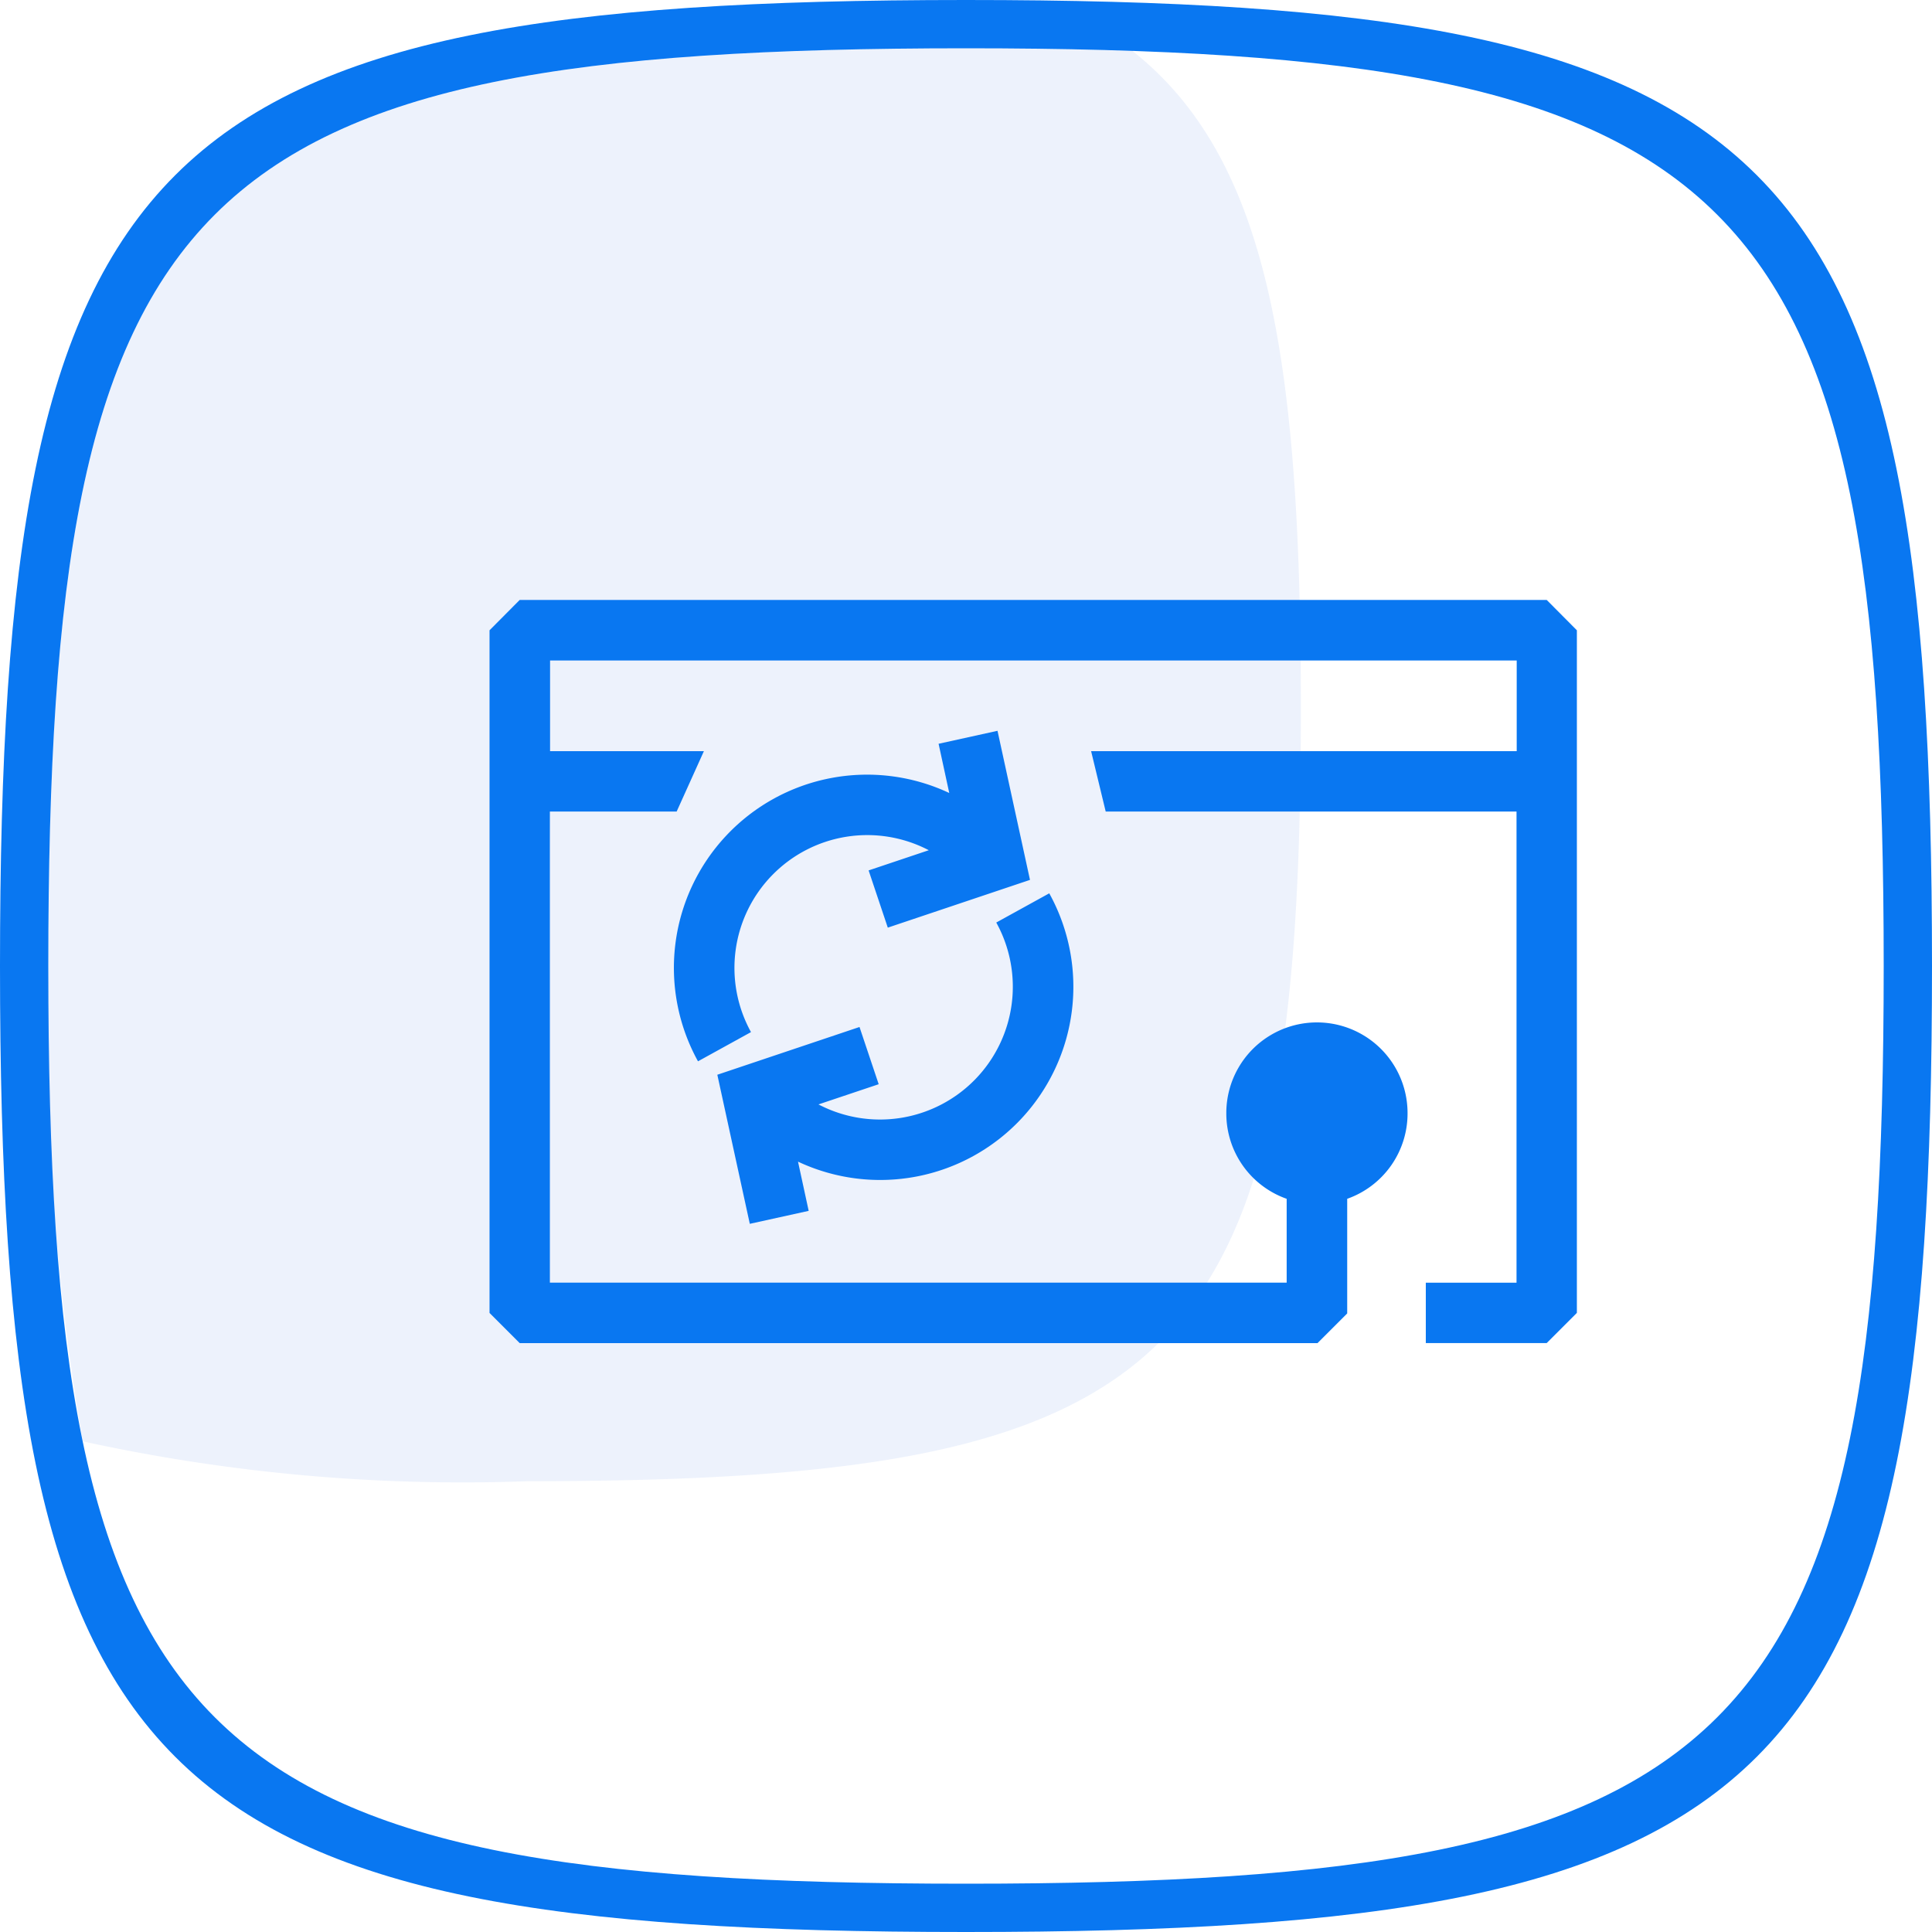
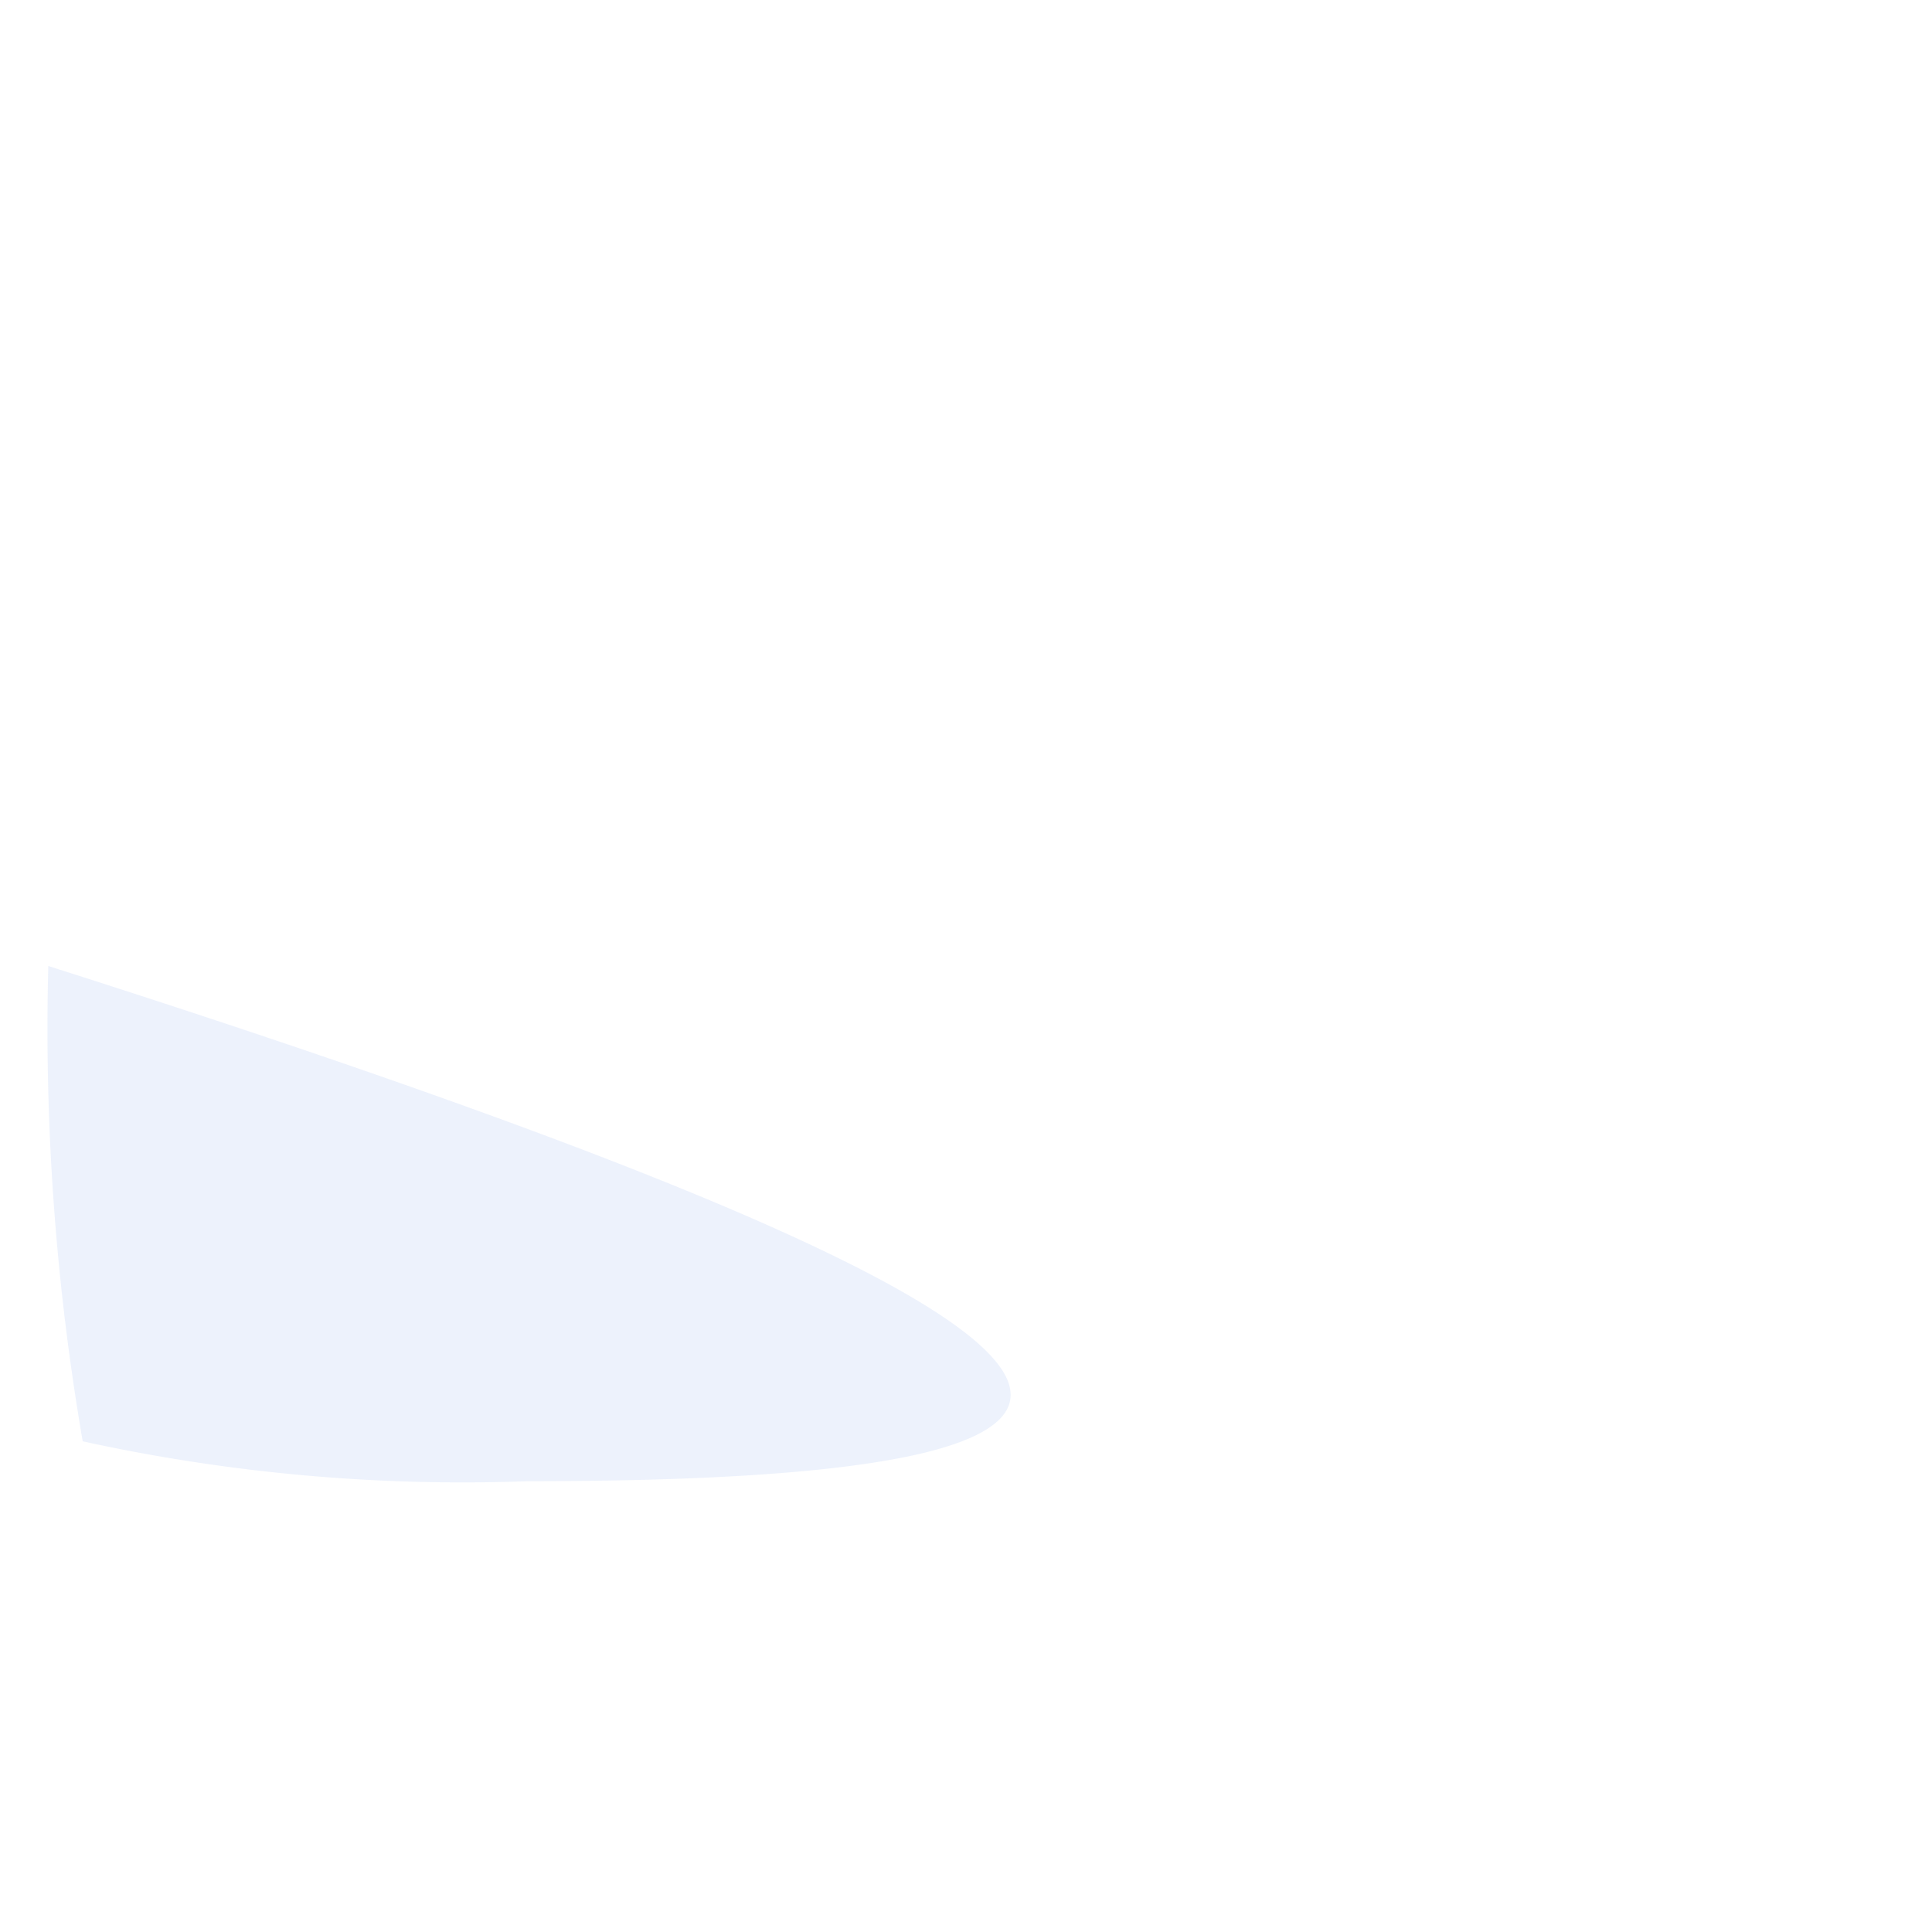
<svg xmlns="http://www.w3.org/2000/svg" id="组_794" data-name="组 794" width="42" height="42" viewBox="0 0 42 42">
-   <path id="路径_1266" data-name="路径 1266" d="M21,42C3.157,42,0,38.843,0,21S3.157,0,21,0,42,3.157,42,21,38.843,42,21,42ZM21,1.05C4.049,1.05,1.05,4.049,1.05,21s3,19.95,19.95,19.95,19.95-3,19.95-19.95S37.951,1.05,21,1.05Z" transform="translate(0 0)" fill="#0977f1" />
-   <path id="路径_1267" data-name="路径 1267" d="M36.03,56.75a38.606,38.606,0,0,1-9.682-.867A52.8,52.8,0,0,1,25.6,45.55c0-16.951,3-19.95,19.95-19.95,1.288,0,2.488.02,3.62.059,2.92,2.31,3.66,6.588,3.66,14.291C52.83,54.224,50.3,56.75,36.03,56.75Z" transform="translate(-24.55 -24.55)" fill="#4d7ddd" opacity="0.1" />
+   <path id="路径_1267" data-name="路径 1267" d="M36.03,56.75a38.606,38.606,0,0,1-9.682-.867A52.8,52.8,0,0,1,25.6,45.55C52.83,54.224,50.3,56.75,36.03,56.75Z" transform="translate(-24.55 -24.55)" fill="#4d7ddd" opacity="0.1" />
  <g id="组_797" data-name="组 797" transform="translate(-174.458 -240.458)">
-     <path id="路径_1270" data-name="路径 1270" d="M303.291,333.582l.232,1.07a4.2,4.2,0,0,0-5.462,5.833l1.152-.635a2.887,2.887,0,0,1,3.865-3.954l-1.308.439.417,1.244,3.091-1.038-.706-3.241Zm-2.824,10.154-.232-1.07a4.2,4.2,0,0,0,5.462-5.833l-1.152.635a2.887,2.887,0,0,1-3.865,3.954l1.309-.439-.417-1.244-3.091,1.038.706,3.241Z" transform="translate(-108.429 -76.955)" fill="#0977f1" />
-     <path id="路径_1271" data-name="路径 1271" d="M208.082,253.5H185.756l-.656.66V269l.656.656H203.1l.645-.645v-2.492a1.967,1.967,0,0,0,1.312-1.875,1.97,1.97,0,0,0-3.94.021,1.966,1.966,0,0,0,1.312,1.854v1.822H186.412V258.1h2.756l.592-1.312h-3.344v-1.972H207.43v1.972h-9.252l.317,1.312h8.931v10.243h-1.972v1.312h2.628l.656-.656V254.16Z" fill="#0977f1" />
-   </g>
+     </g>
</svg>